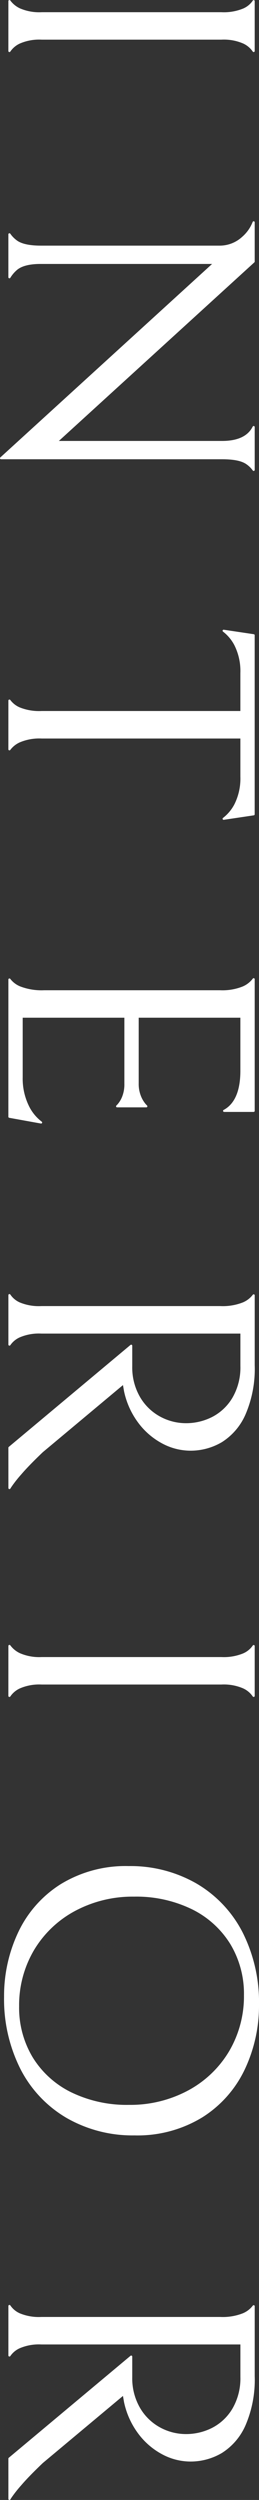
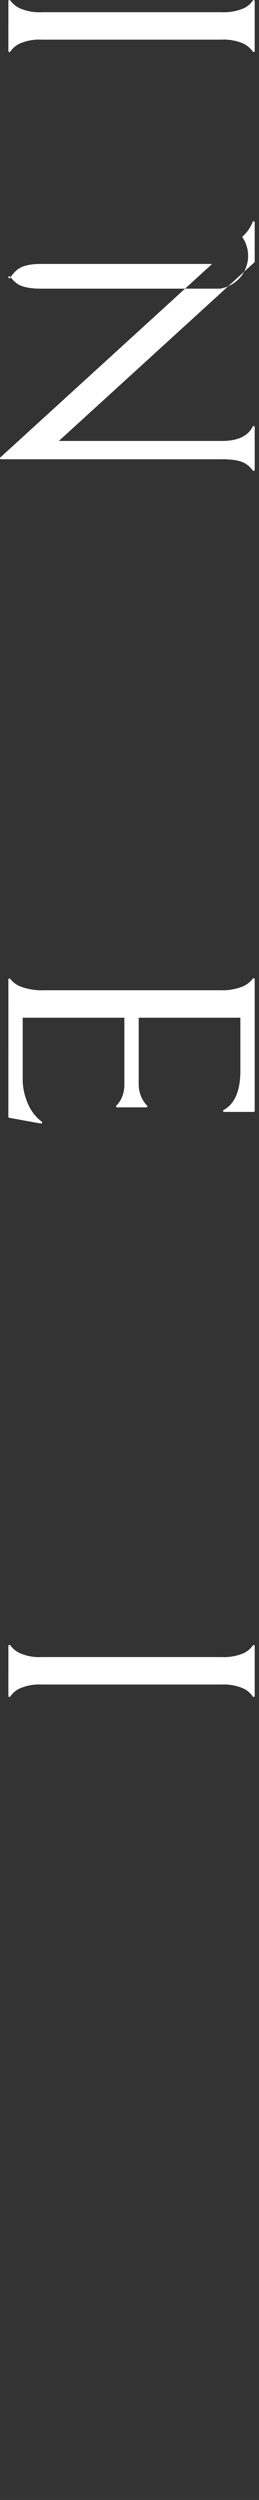
<svg xmlns="http://www.w3.org/2000/svg" width="49.193" height="474.115" viewBox="0 0 49.193 474.115">
  <rect x="0" y="0" width="49.193" height="474.115" fill="#333333" stroke="none" />
  <defs>
    <clipPath id="clip-path">
      <rect id="長方形_1552" data-name="長方形 1552" width="474.115" height="49.193" transform="translate(0 0)" fill="none" />
    </clipPath>
  </defs>
  <g id="グループ_2610" data-name="グループ 2610" transform="translate(49.193) rotate(90)">
    <g id="グループ_2609" data-name="グループ 2609" clip-path="url(#clip-path)">
      <path id="パス_4745" data-name="パス 4745" d="M.2,47.6a.2.2,0,0,1-.108-.364,4.79,4.79,0,0,0,1.5-1.846,9.249,9.249,0,0,0,.724-4.114V7.141a9.667,9.667,0,0,0-.688-4.114,4.227,4.227,0,0,0-1.5-1.841A.2.2,0,0,1,.03.963.2.2,0,0,1,.221.817h9.46a.2.2,0,0,1,.1.369A4.423,4.423,0,0,0,8.243,3.027a9.234,9.234,0,0,0-.724,4.114V41.279a9.231,9.231,0,0,0,.724,4.114,4.393,4.393,0,0,0,1.539,1.84.2.2,0,0,1-.1.37Z" fill="#fff" />
-       <path id="パス_4746" data-name="パス 4746" d="M86.9,49.193a.2.2,0,0,1-.146-.064L50.057,8.908V41.482c0,2.167.414,3.711,1.23,4.59a6.084,6.084,0,0,0,1.4,1.16.2.2,0,0,1-.1.37H44.429a.2.2,0,0,1-.108-.364,5.323,5.323,0,0,0,1.214-1.166c.7-.88,1.05-2.448,1.05-4.658v-34A6.292,6.292,0,0,0,44.92,3.2a7.177,7.177,0,0,0-2.836-2,.2.2,0,0,1,.071-.383h7.453a.2.2,0,0,1,.146.064L83.625,38.013V7.005c0-2.959-.919-4.915-2.731-5.813a.2.2,0,0,1,.088-.376h8.137a.2.2,0,0,1,.111.363,4.863,4.863,0,0,0-1.156,1.167c-.657.892-.977,2.415-.977,4.659v41.99a.2.2,0,0,1-.126.185.2.2,0,0,1-.072.013" fill="#fff" />
-       <path id="パス_4747" data-name="パス 4747" d="M132.863,47.6a.2.2,0,0,1-.109-.364,4.394,4.394,0,0,0,1.4-1.779,9.845,9.845,0,0,0,.688-4.181V3.537H127.61a10.9,10.9,0,0,0-5.282,1.156,7.831,7.831,0,0,0-2.545,2.144.2.2,0,0,1-.159.08.187.187,0,0,1-.076-.015.2.2,0,0,1-.12-.212l.85-5.7a.2.2,0,0,1,.2-.169h33.949a.2.2,0,0,1,.2.169l.85,5.7a.2.2,0,0,1-.12.212.187.187,0,0,1-.076.015.2.2,0,0,1-.16-.08,7.837,7.837,0,0,0-2.545-2.145,10.9,10.9,0,0,0-5.281-1.156h-7.235V41.279a9.471,9.471,0,0,0,.724,4.148,4.6,4.6,0,0,0,1.439,1.812.2.2,0,0,1-.109.364Z" fill="#fff" />
+       <path id="パス_4746" data-name="パス 4746" d="M86.9,49.193a.2.2,0,0,1-.146-.064L50.057,8.908V41.482c0,2.167.414,3.711,1.23,4.59a6.084,6.084,0,0,0,1.4,1.16.2.2,0,0,1-.1.37a.2.2,0,0,1-.108-.364,5.323,5.323,0,0,0,1.214-1.166c.7-.88,1.05-2.448,1.05-4.658v-34A6.292,6.292,0,0,0,44.92,3.2a7.177,7.177,0,0,0-2.836-2,.2.2,0,0,1,.071-.383h7.453a.2.2,0,0,1,.146.064L83.625,38.013V7.005c0-2.959-.919-4.915-2.731-5.813a.2.2,0,0,1,.088-.376h8.137a.2.2,0,0,1,.111.363,4.863,4.863,0,0,0-1.156,1.167c-.657.892-.977,2.415-.977,4.659v41.99a.2.2,0,0,1-.126.185.2.2,0,0,1-.072.013" fill="#fff" />
      <path id="パス_4748" data-name="パス 4748" d="M185.759,47.6a.2.2,0,0,1-.109-.364,4.485,4.485,0,0,0,1.461-1.982A11.337,11.337,0,0,0,187.8,40.8V7.413a10.379,10.379,0,0,0-.688-4.25,4.693,4.693,0,0,0-1.517-1.982A.2.2,0,0,1,185.7.817h24.975a.2.2,0,0,1,.2.2V6.63a.2.2,0,0,1-.373.093c-1.122-2.114-3.625-3.186-7.44-3.186H193.007V22.85H205.45a6.171,6.171,0,0,0,2.46-.442,5.421,5.421,0,0,0,1.519-.918l.242-.232a.2.2,0,0,1,.139-.056.207.207,0,0,1,.077.015.2.2,0,0,1,.121.183v5.552a.2.2,0,0,1-.121.183.207.207,0,0,1-.077.015.2.2,0,0,1-.139-.056l-.242-.233a5,5,0,0,0-1.483-.883,6.314,6.314,0,0,0-2.423-.408H193.007V44.883h11.286a11.775,11.775,0,0,0,5.607-1.259,8.28,8.28,0,0,0,2.823-2.355.2.2,0,0,1,.16-.082.18.18,0,0,1,.078.017.2.2,0,0,1,.117.217L211.99,47.44a.2.2,0,0,1-.2.163Z" fill="#fff" />
-       <path id="パス_4749" data-name="パス 4749" d="M274.559,47.6a.2.2,0,0,1-.152-.071L255.061,24.4a.2.2,0,0,1,.152-.325h3.916a11.159,11.159,0,0,0,5.788-1.462,9.86,9.86,0,0,0,3.725-3.809,10.288,10.288,0,0,0,1.267-4.929,10.918,10.918,0,0,0-1.194-5,9.576,9.576,0,0,0-3.654-3.842,11.406,11.406,0,0,0-6-1.5h-6.149v37.81a9.223,9.223,0,0,0,.723,4.113,4.279,4.279,0,0,0,1.476,1.774.2.2,0,0,1-.1.369h-9.4a.2.2,0,0,1-.1-.37,4.222,4.222,0,0,0,1.5-1.806,9.429,9.429,0,0,0,.687-4.08v-34a10.387,10.387,0,0,0-.687-4.251,4.566,4.566,0,0,0-1.461-1.913.2.2,0,0,1,.109-.364h13.253a21.822,21.822,0,0,1,9.3,1.733,11.766,11.766,0,0,1,5.282,4.489,11.676,11.676,0,0,1,1.628,6.018,11.429,11.429,0,0,1-1.375,5.339,13.721,13.721,0,0,1-3.943,4.556,15.266,15.266,0,0,1-5.969,2.686l-1.157.2,12.733,15.233c1.678,1.758,3.093,3.134,4.2,4.079a23.7,23.7,0,0,0,2.424,1.906l.283.176a.2.2,0,0,1-.105.367Z" fill="#fff" />
      <path id="パス_4750" data-name="パス 4750" d="M312.144,47.6a.2.2,0,0,1-.108-.364,4.79,4.79,0,0,0,1.5-1.846,9.249,9.249,0,0,0,.724-4.114V7.141a9.667,9.667,0,0,0-.688-4.114,4.227,4.227,0,0,0-1.5-1.841.2.2,0,0,1-.091-.223.2.2,0,0,1,.191-.146h9.46a.2.2,0,0,1,.1.369,4.423,4.423,0,0,0-1.539,1.841,9.235,9.235,0,0,0-.724,4.114V41.279a9.232,9.232,0,0,0,.724,4.114,4.393,4.393,0,0,0,1.539,1.84.2.2,0,0,1-.1.37Z" fill="#fff" />
-       <path id="パス_4751" data-name="パス 4751" d="M378.642,48.42a28.267,28.267,0,0,1-12.19-2.687,21.684,21.684,0,0,1-9.115-8.059A23.577,23.577,0,0,1,353.9,24.753,25.15,25.15,0,0,1,357.192,11.9a22.748,22.748,0,0,1,9.26-8.773A29.42,29.42,0,0,1,380.234,0a28.273,28.273,0,0,1,12.19,2.686,21.714,21.714,0,0,1,9.115,8.058,23.591,23.591,0,0,1,3.437,12.921,25.15,25.15,0,0,1-3.292,12.852,22.739,22.739,0,0,1-9.26,8.773,29.4,29.4,0,0,1-13.782,3.129m-.289-45.563A18.245,18.245,0,0,0,368.7,5.441a17.765,17.765,0,0,0-6.62,7.311,24.16,24.16,0,0,0-2.387,10.982A23.164,23.164,0,0,0,362.4,34.92a20.1,20.1,0,0,0,7.452,7.821,20.538,20.538,0,0,0,10.67,2.822,18.24,18.24,0,0,0,9.658-2.584,17.757,17.757,0,0,0,6.62-7.31,24.162,24.162,0,0,0,2.387-10.983A23.163,23.163,0,0,0,396.475,13.5a20.13,20.13,0,0,0-7.452-7.821,20.553,20.553,0,0,0-10.67-2.822" fill="#fff" />
-       <path id="パス_4752" data-name="パス 4752" d="M466.27,47.6a.2.2,0,0,1-.152-.071L446.772,24.4a.2.2,0,0,1,.152-.325h3.916a11.159,11.159,0,0,0,5.788-1.462,9.86,9.86,0,0,0,3.725-3.809,10.288,10.288,0,0,0,1.267-4.929,10.918,10.918,0,0,0-1.194-5,9.576,9.576,0,0,0-3.654-3.842,11.406,11.406,0,0,0-6-1.5h-6.149v37.81a9.222,9.222,0,0,0,.723,4.113,4.279,4.279,0,0,0,1.476,1.774.2.2,0,0,1-.1.369h-9.4a.2.2,0,0,1-.1-.37,4.222,4.222,0,0,0,1.5-1.806,9.429,9.429,0,0,0,.687-4.08v-34a10.387,10.387,0,0,0-.687-4.251,4.566,4.566,0,0,0-1.461-1.913.2.2,0,0,1,.109-.364h13.253a21.822,21.822,0,0,1,9.3,1.733A11.766,11.766,0,0,1,465.2,7.039a11.676,11.676,0,0,1,1.628,6.018,11.429,11.429,0,0,1-1.375,5.339,13.721,13.721,0,0,1-3.943,4.556,15.266,15.266,0,0,1-5.969,2.686l-1.157.2,12.733,15.233c1.678,1.758,3.093,3.134,4.2,4.079a23.7,23.7,0,0,0,2.424,1.906l.283.176a.2.2,0,0,1-.105.367Z" fill="#fff" />
    </g>
  </g>
</svg>